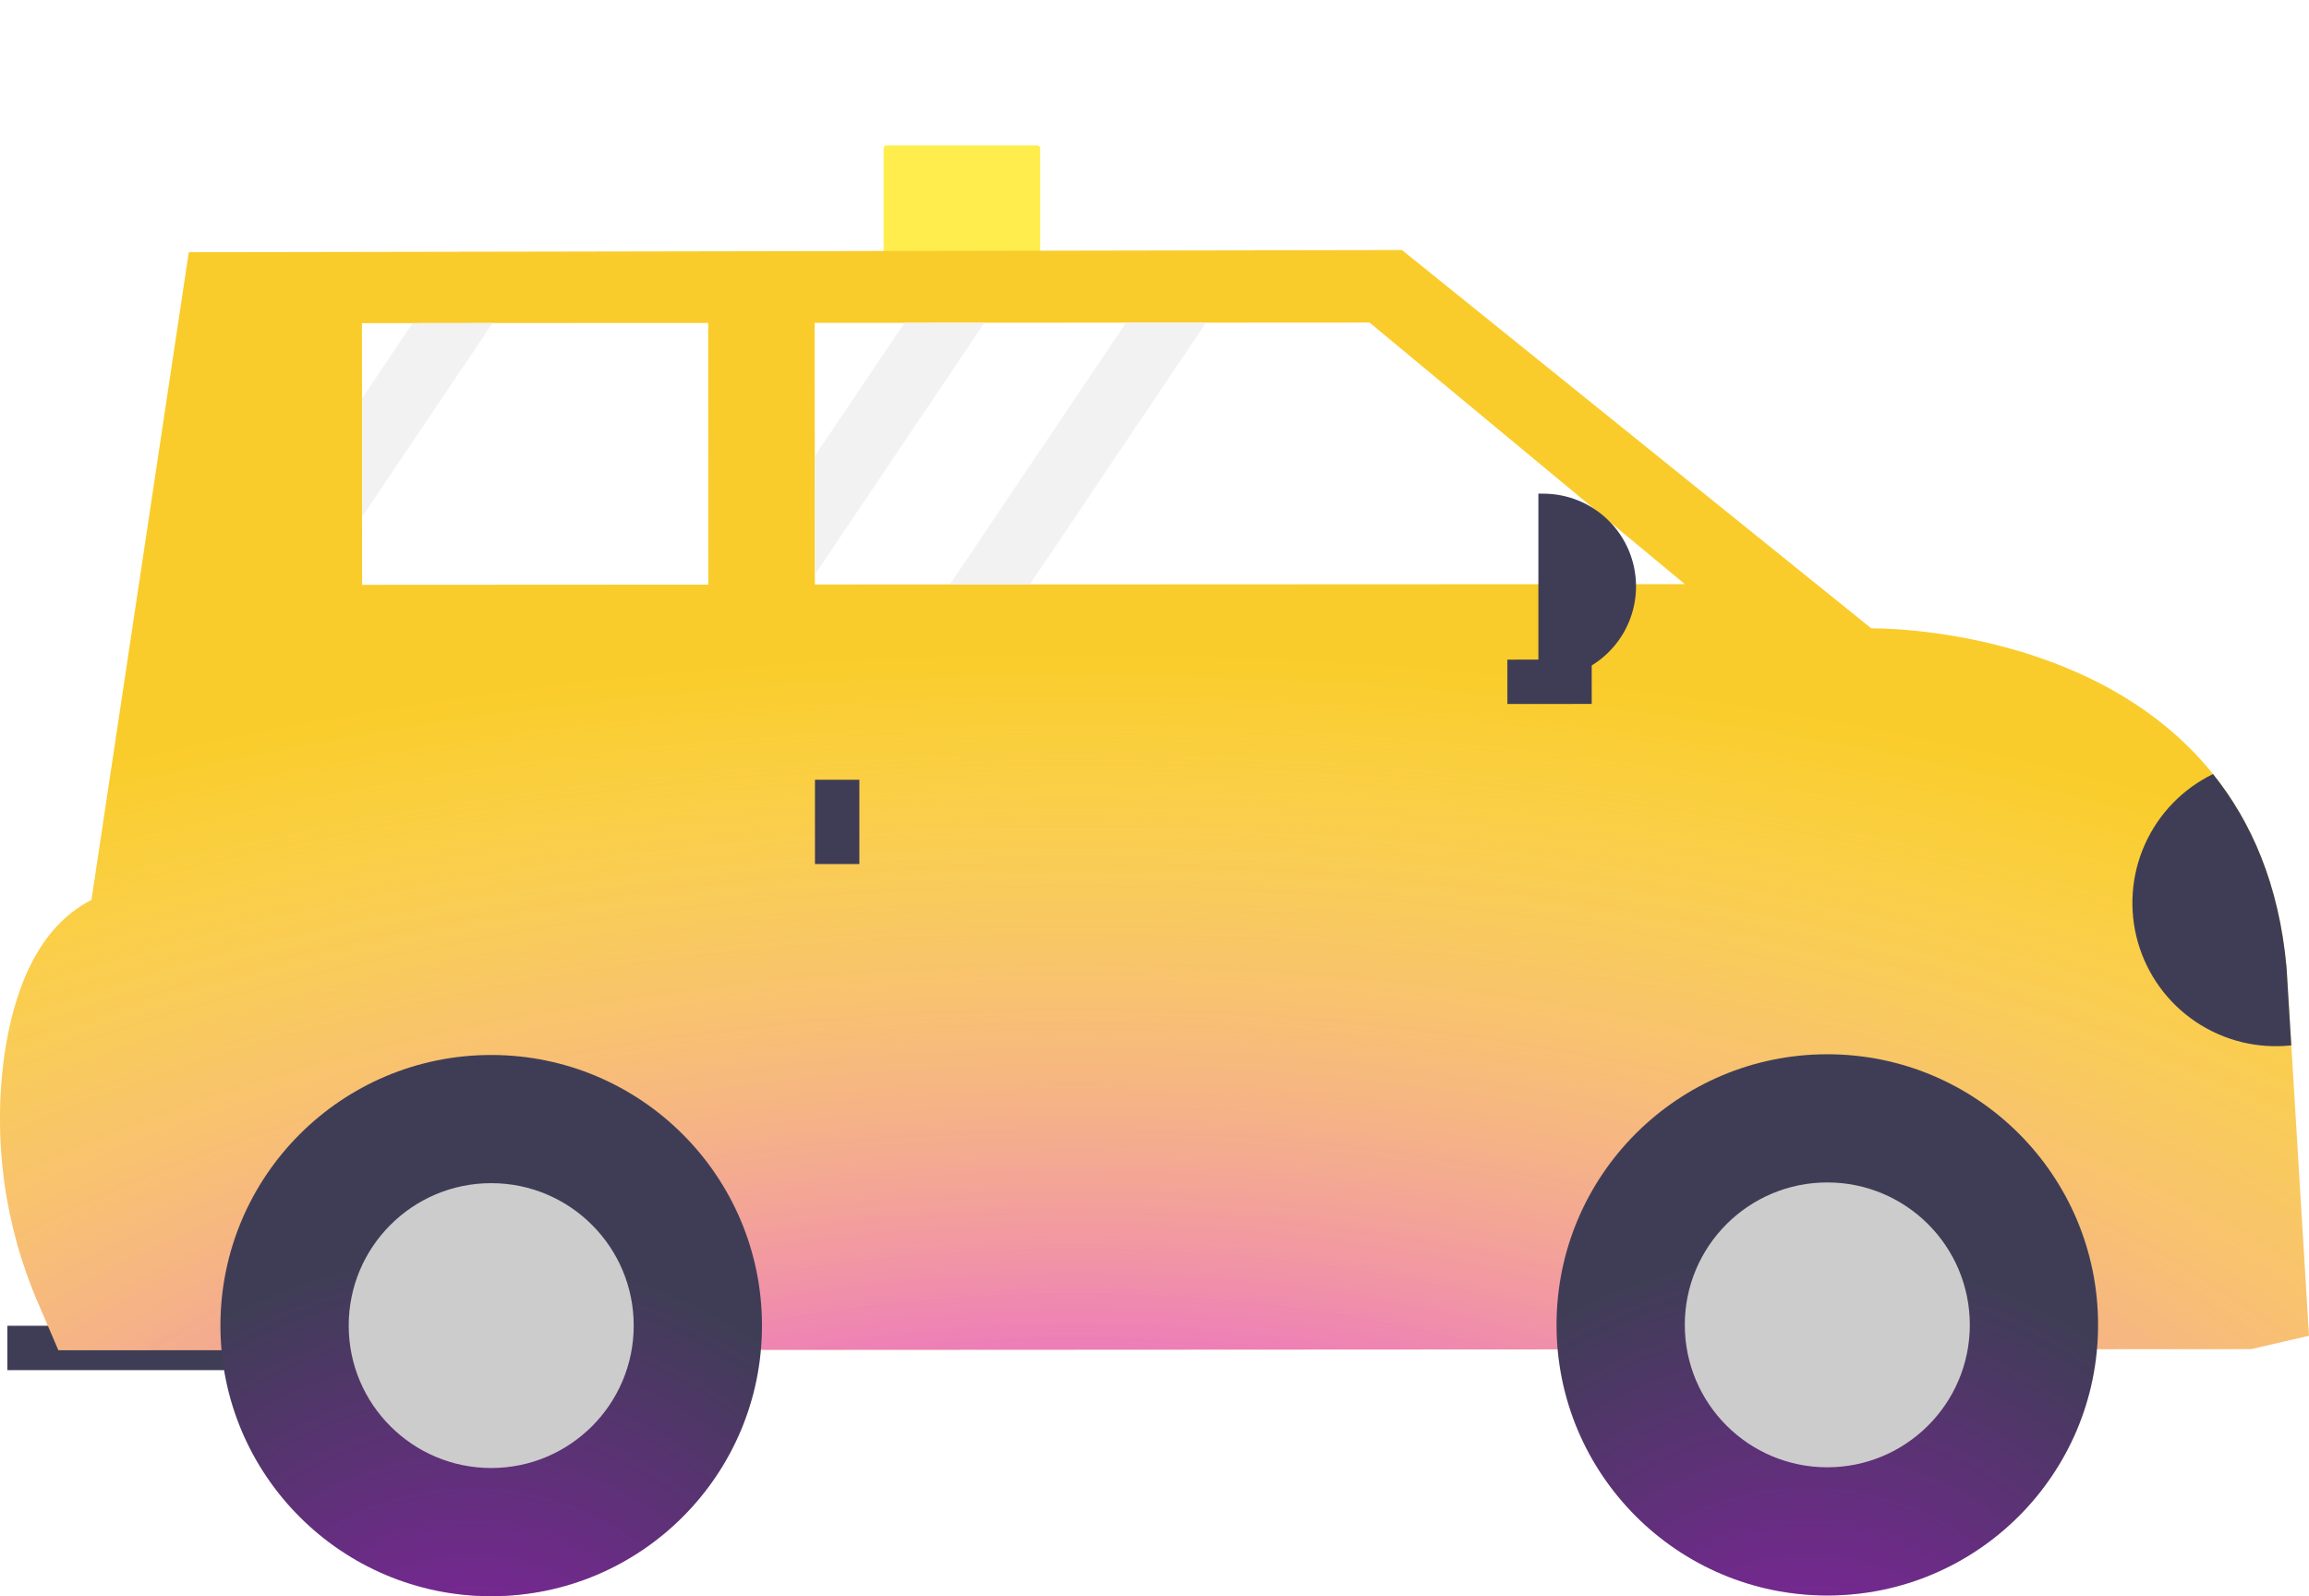
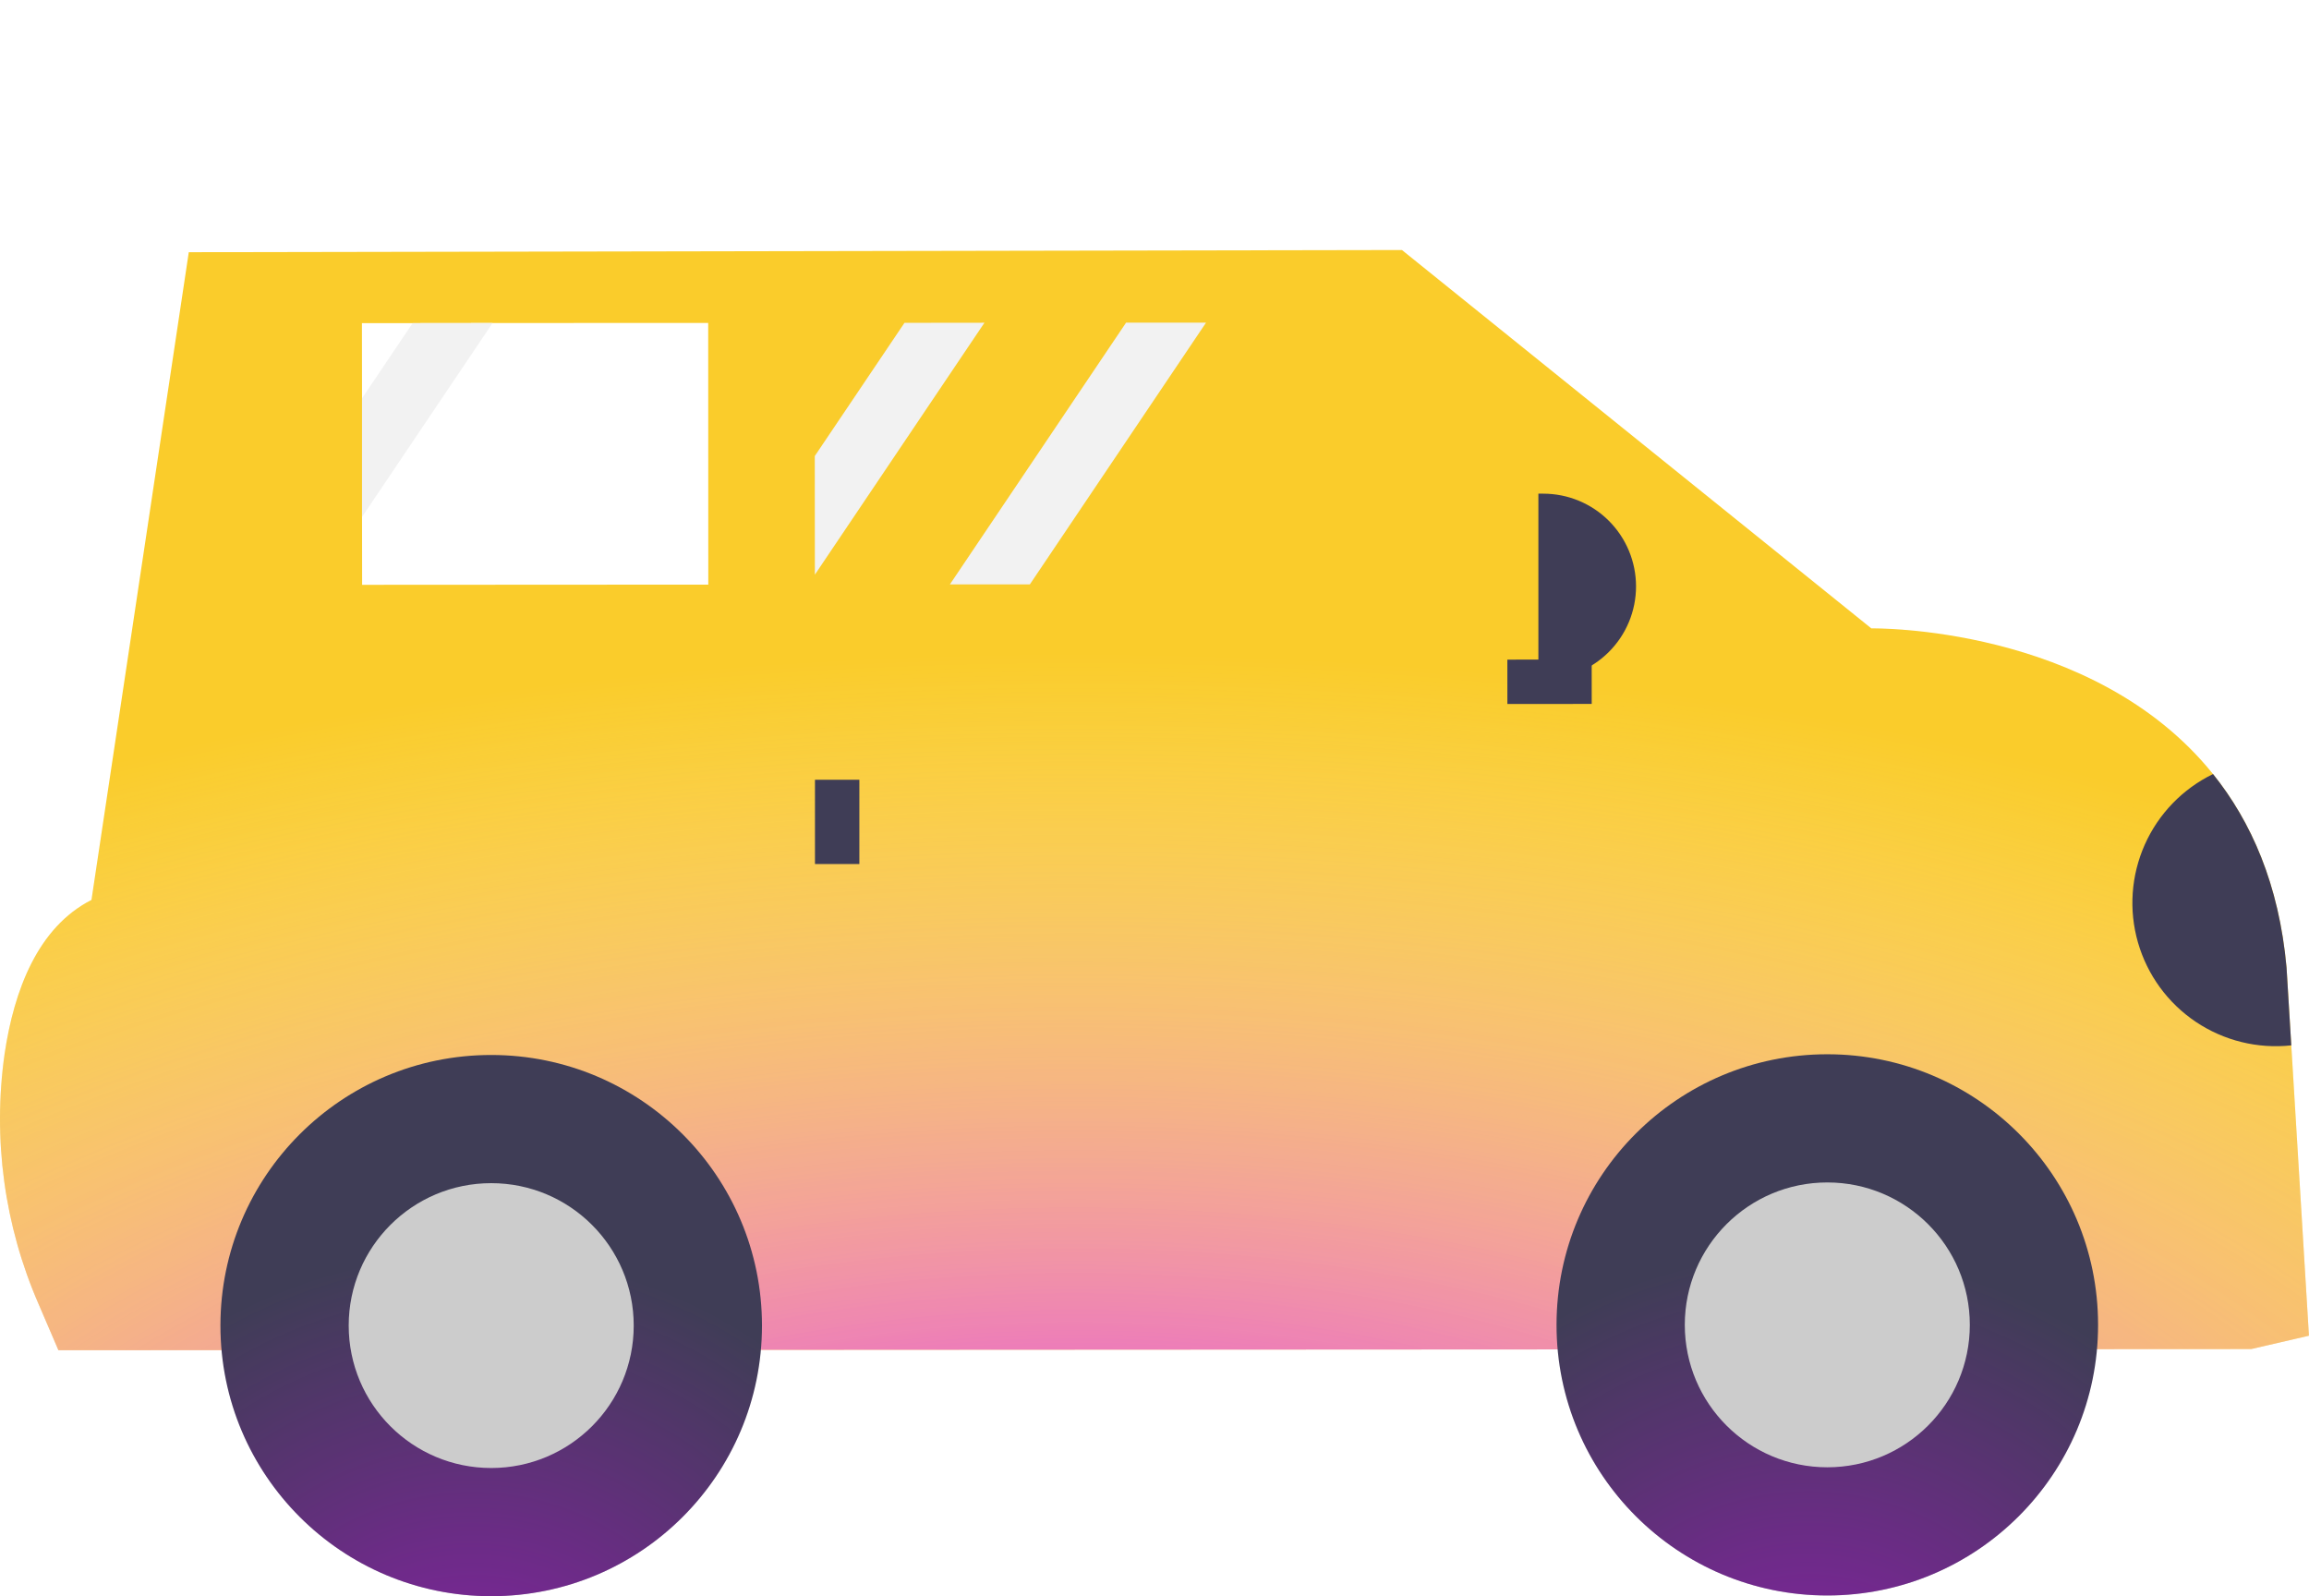
<svg xmlns="http://www.w3.org/2000/svg" width="826" height="571" viewBox="0 0 826 571" fill="none">
-   <path d="M102.679 474.263H2.639V490.132H102.679V474.263Z" fill="#3F3D56" />
  <g filter="url(#filter0_d)">
-     <rect x="316.093" y="48.014" width="56.017" height="44.013" rx="1" fill="#FFED4E" />
-   </g>
+     </g>
  <path d="M825.975 477.817L805.335 482.589L20.901 483.008L13.847 466.584C1.545 438.411 -2.678 407.374 1.651 376.941C5.03 354.258 13.496 331.718 32.724 321.929L67.535 90.219L501.522 89.442L669.429 224.786C669.429 224.786 748.634 223.363 791.663 276.899C805.281 293.856 815.281 316.322 817.965 346.107L819.663 373.957L825.975 477.817Z" fill="#FACC2B" />
  <path d="M825.975 477.817L805.335 482.589L20.901 483.008L13.847 466.584C1.545 438.411 -2.678 407.374 1.651 376.941C5.03 354.258 13.496 331.718 32.724 321.929L67.535 90.219L501.522 89.442L669.429 224.786C669.429 224.786 748.634 223.363 791.663 276.899C805.281 293.856 815.281 316.322 817.965 346.107L819.663 373.957L825.975 477.817Z" fill="url(#paint0_radial)" />
  <path d="M653.683 570.744C707.179 570.744 750.547 527.404 750.547 473.941C750.547 420.478 707.179 377.138 653.683 377.138C600.187 377.138 556.82 420.478 556.82 473.941C556.82 527.404 600.187 570.744 653.683 570.744Z" fill="#3F3D56" />
  <path d="M653.683 570.744C707.179 570.744 750.547 527.404 750.547 473.941C750.547 420.478 707.179 377.138 653.683 377.138C600.187 377.138 556.82 420.478 556.82 473.941C556.82 527.404 600.187 570.744 653.683 570.744Z" fill="url(#paint1_radial)" />
  <path d="M653.683 524.889C681.839 524.889 704.664 502.079 704.664 473.94C704.664 445.802 681.839 422.992 653.683 422.992C625.527 422.992 602.703 445.802 602.703 473.94C602.703 502.079 625.527 524.889 653.683 524.889Z" fill="#CCCCCC" />
  <path d="M175.718 571C229.215 571 272.582 527.66 272.582 474.197C272.582 420.734 229.215 377.394 175.718 377.394C122.222 377.394 78.855 420.734 78.855 474.197C78.855 527.66 122.222 571 175.718 571Z" fill="#3F3D56" />
  <path d="M175.718 571C229.215 571 272.582 527.66 272.582 474.197C272.582 420.734 229.215 377.394 175.718 377.394C122.222 377.394 78.855 420.734 78.855 474.197C78.855 527.66 122.222 571 175.718 571Z" fill="url(#paint2_radial)" />
  <path d="M175.72 525.145C203.876 525.145 226.701 502.335 226.701 474.196C226.701 446.058 203.876 423.248 175.72 423.248C147.565 423.248 124.74 446.058 124.74 474.196C124.74 502.335 147.565 525.145 175.72 525.145Z" fill="#CCCCCC" />
-   <path d="M602.718 208.963L368.401 209.065H339.798L291.501 209.099V205.579L291.467 163.14L291.433 115.485H323.562L352.165 115.451L402.834 115.417H431.437L489.931 115.384L602.718 208.963Z" fill="white" />
  <path d="M253.379 209.134L129.544 209.202L129.51 184.918V142.482L129.476 115.588H147.608L176.211 115.554L253.345 115.52L253.379 209.134Z" fill="white" />
  <path d="M307.42 278.938H291.541V309.089H307.42V278.938Z" fill="#3F3D56" />
  <path d="M569.406 251.816L569.398 235.946L539.227 235.962L539.236 251.832L569.406 251.816Z" fill="#3F3D56" />
  <path d="M550.326 176.597H552.073C560.875 176.597 569.316 180.091 575.54 186.311C581.764 192.531 585.26 200.967 585.26 209.764C585.26 218.56 581.764 226.996 575.54 233.216C569.316 239.436 560.875 242.93 552.073 242.93H550.326V176.597Z" fill="#3F3D56" />
  <path d="M819.663 373.955C807.655 375.261 795.571 372.289 785.54 365.564C775.508 358.839 768.174 348.792 764.828 337.192C761.482 325.593 762.338 313.186 767.248 302.156C772.157 291.126 780.803 282.182 791.664 276.898C805.281 293.855 815.282 316.321 817.965 346.106L819.663 373.955Z" fill="#3F3D56" />
  <path d="M352.166 115.452L291.503 205.58L291.469 163.14L323.563 115.486L352.166 115.452Z" fill="#F2F2F2" />
-   <path d="M176.211 115.554L129.509 184.917V142.481L147.608 115.588L176.211 115.554Z" fill="#F2F2F2" />
+   <path d="M176.211 115.554L129.509 184.917V142.481L147.608 115.588L176.211 115.554" fill="#F2F2F2" />
  <path d="M431.438 115.419L368.402 209.066H339.799L402.835 115.419H431.438Z" fill="#F2F2F2" />
  <defs>
    <filter id="filter0_d" x="252.074" y="0" width="184.054" height="172.051" filterUnits="userSpaceOnUse" color-interpolation-filters="sRGB">
      <feFlood flood-opacity="0" result="BackgroundImageFix" />
      <feColorMatrix in="SourceAlpha" type="matrix" values="0 0 0 0 0 0 0 0 0 0 0 0 0 0 0 0 0 0 127 0" result="hardAlpha" />
      <feOffset dy="4" />
      <feGaussianBlur stdDeviation="8" />
      <feComposite in2="hardAlpha" operator="out" />
      <feColorMatrix type="matrix" values="0 0 0 0 1 0 0 0 0 1 0 0 0 0 1 0 0 0 1 0" />
      <feBlend mode="normal" in2="BackgroundImageFix" result="effect1_dropShadow" />
      <feBlend mode="normal" in="SourceGraphic" in2="effect1_dropShadow" result="shape" />
    </filter>
    <radialGradient id="paint0_radial" cx="0" cy="0" r="1" gradientUnits="userSpaceOnUse" gradientTransform="translate(384.067 607.566) rotate(-90) scale(374.112 785.147)">
      <stop stop-color="#DB00FF" />
      <stop offset="1" stop-color="white" stop-opacity="0" />
    </radialGradient>
    <radialGradient id="paint1_radial" cx="0" cy="0" r="1" gradientUnits="userSpaceOnUse" gradientTransform="translate(646.9 632.017) rotate(-90) scale(184.036 184.151)">
      <stop stop-color="#DB00FF" stop-opacity="0.51" />
      <stop offset="1" stop-color="#DB00FF" stop-opacity="0" />
    </radialGradient>
    <radialGradient id="paint2_radial" cx="0" cy="0" r="1" gradientUnits="userSpaceOnUse" gradientTransform="translate(168.935 632.273) rotate(-90) scale(184.035 184.151)">
      <stop stop-color="#DB00FF" stop-opacity="0.51" />
      <stop offset="1" stop-color="#DB00FF" stop-opacity="0" />
    </radialGradient>
  </defs>
</svg>